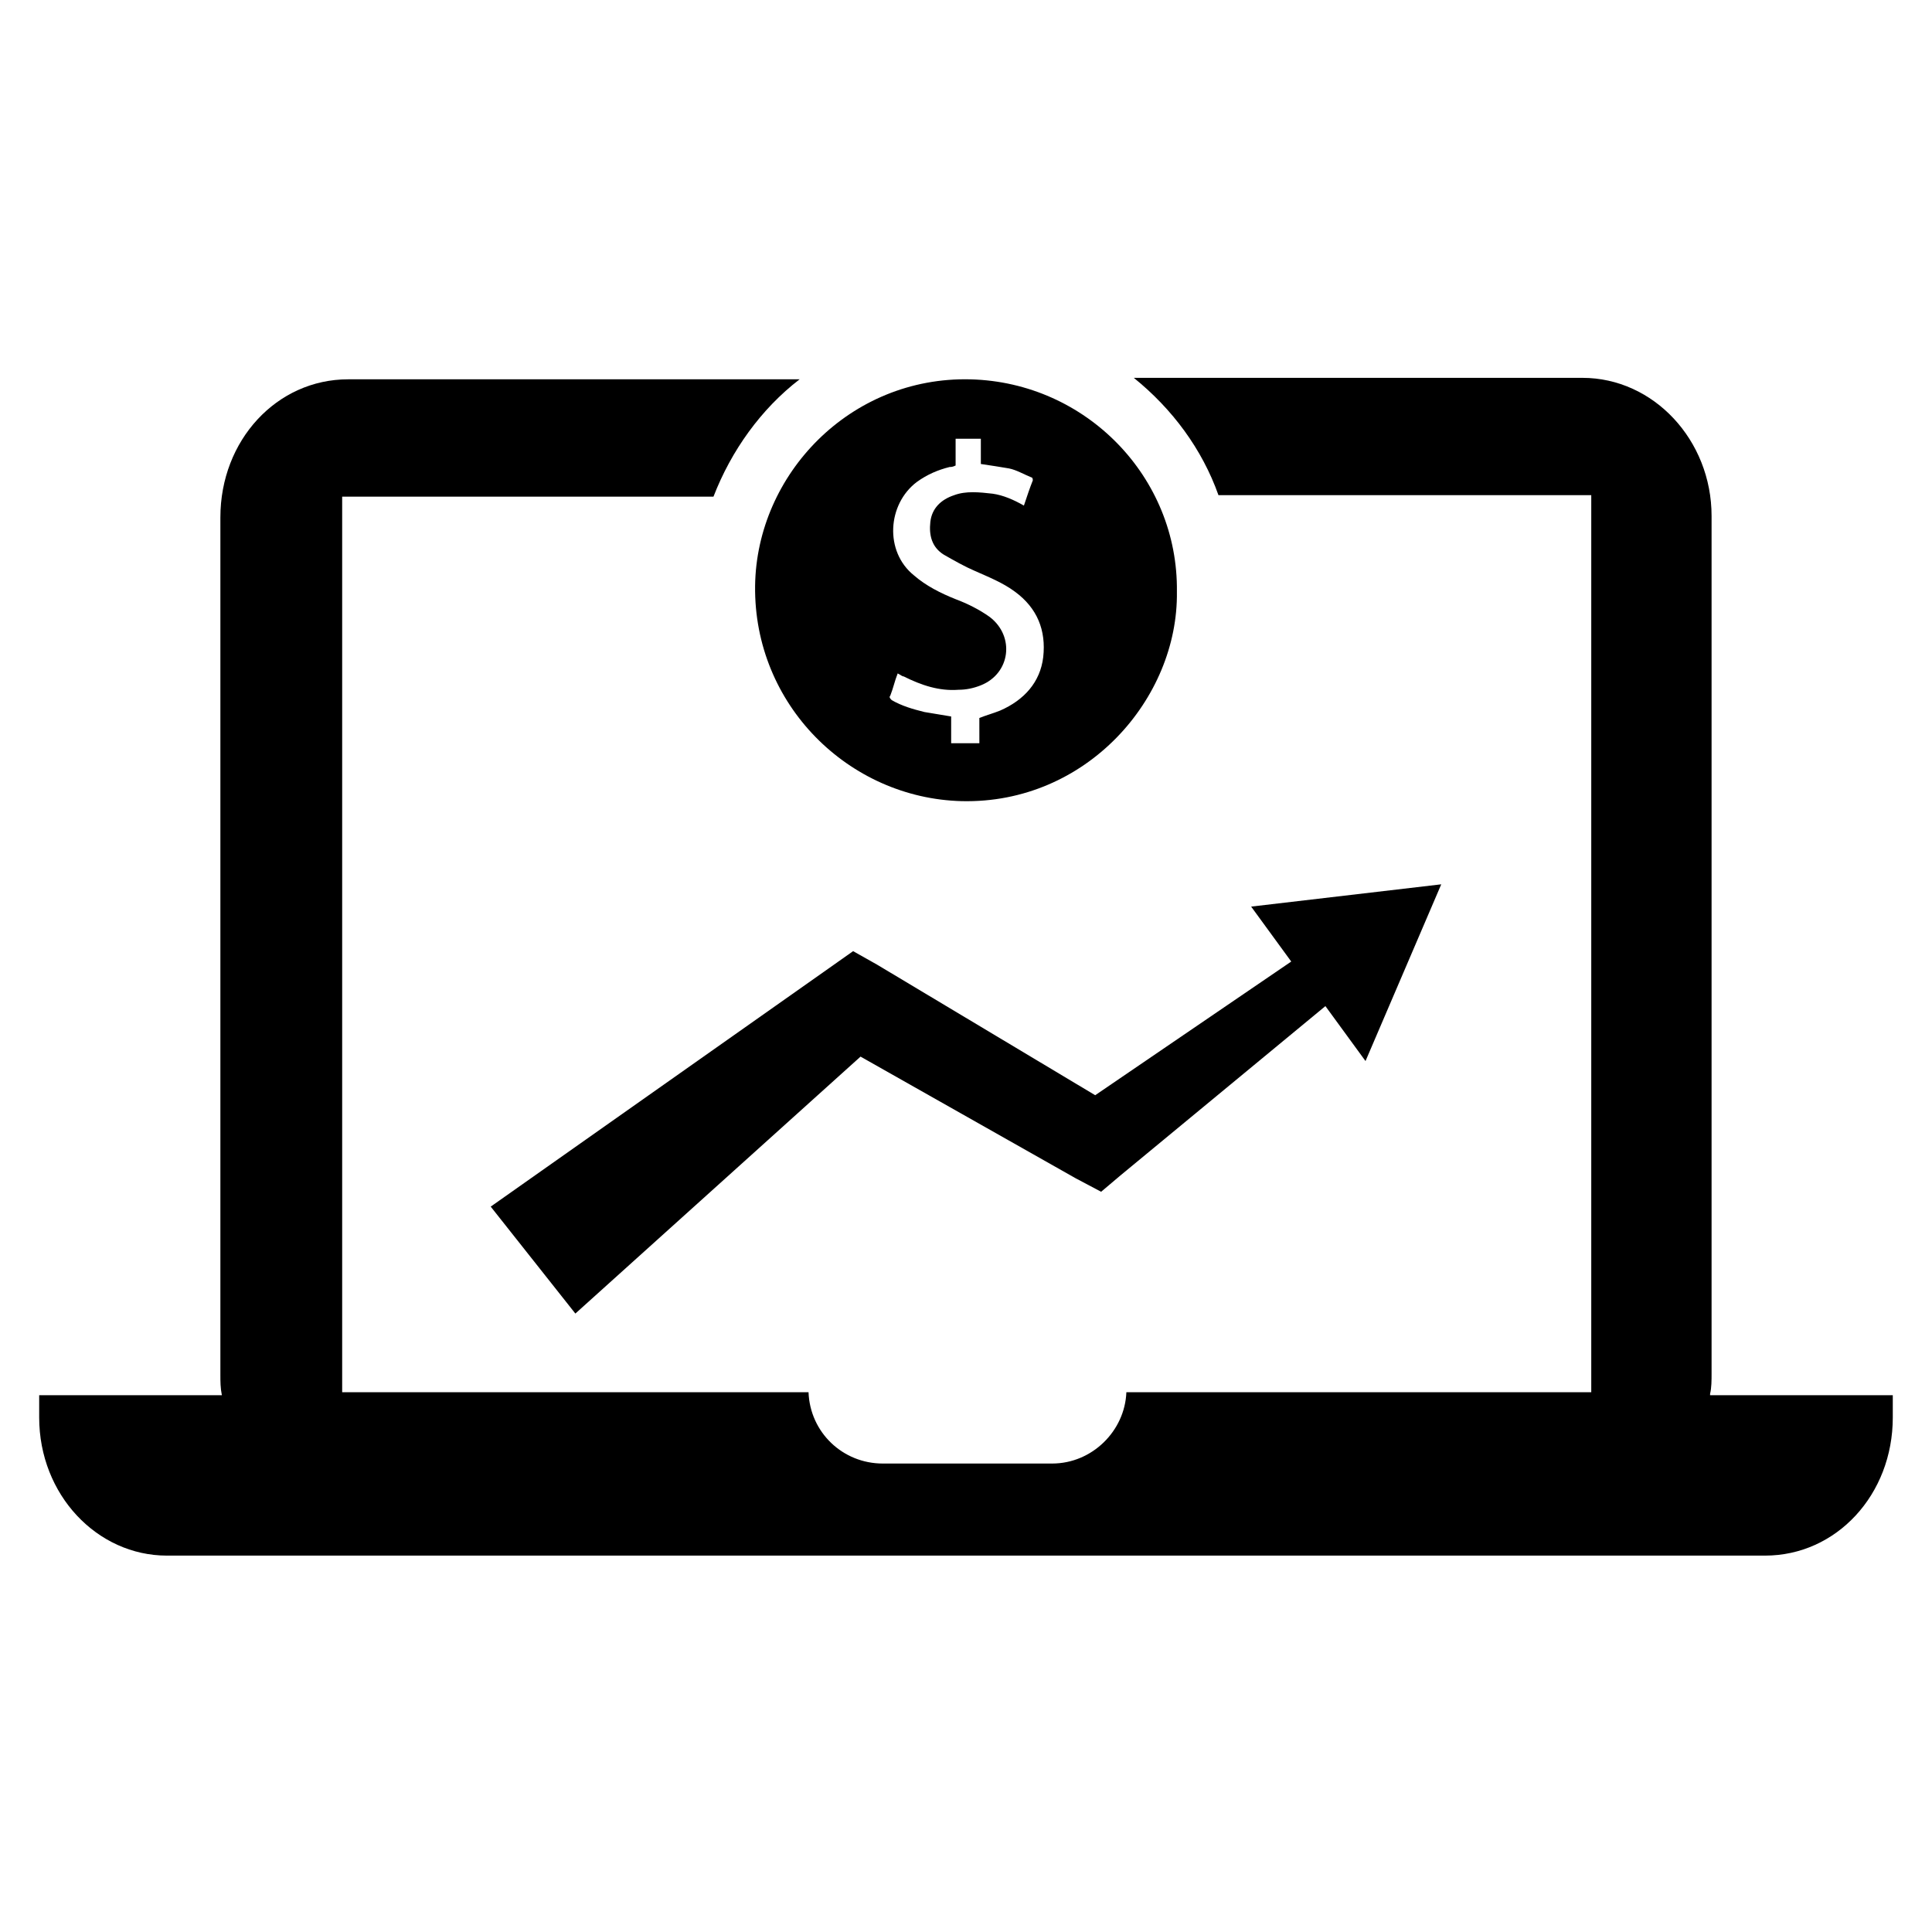
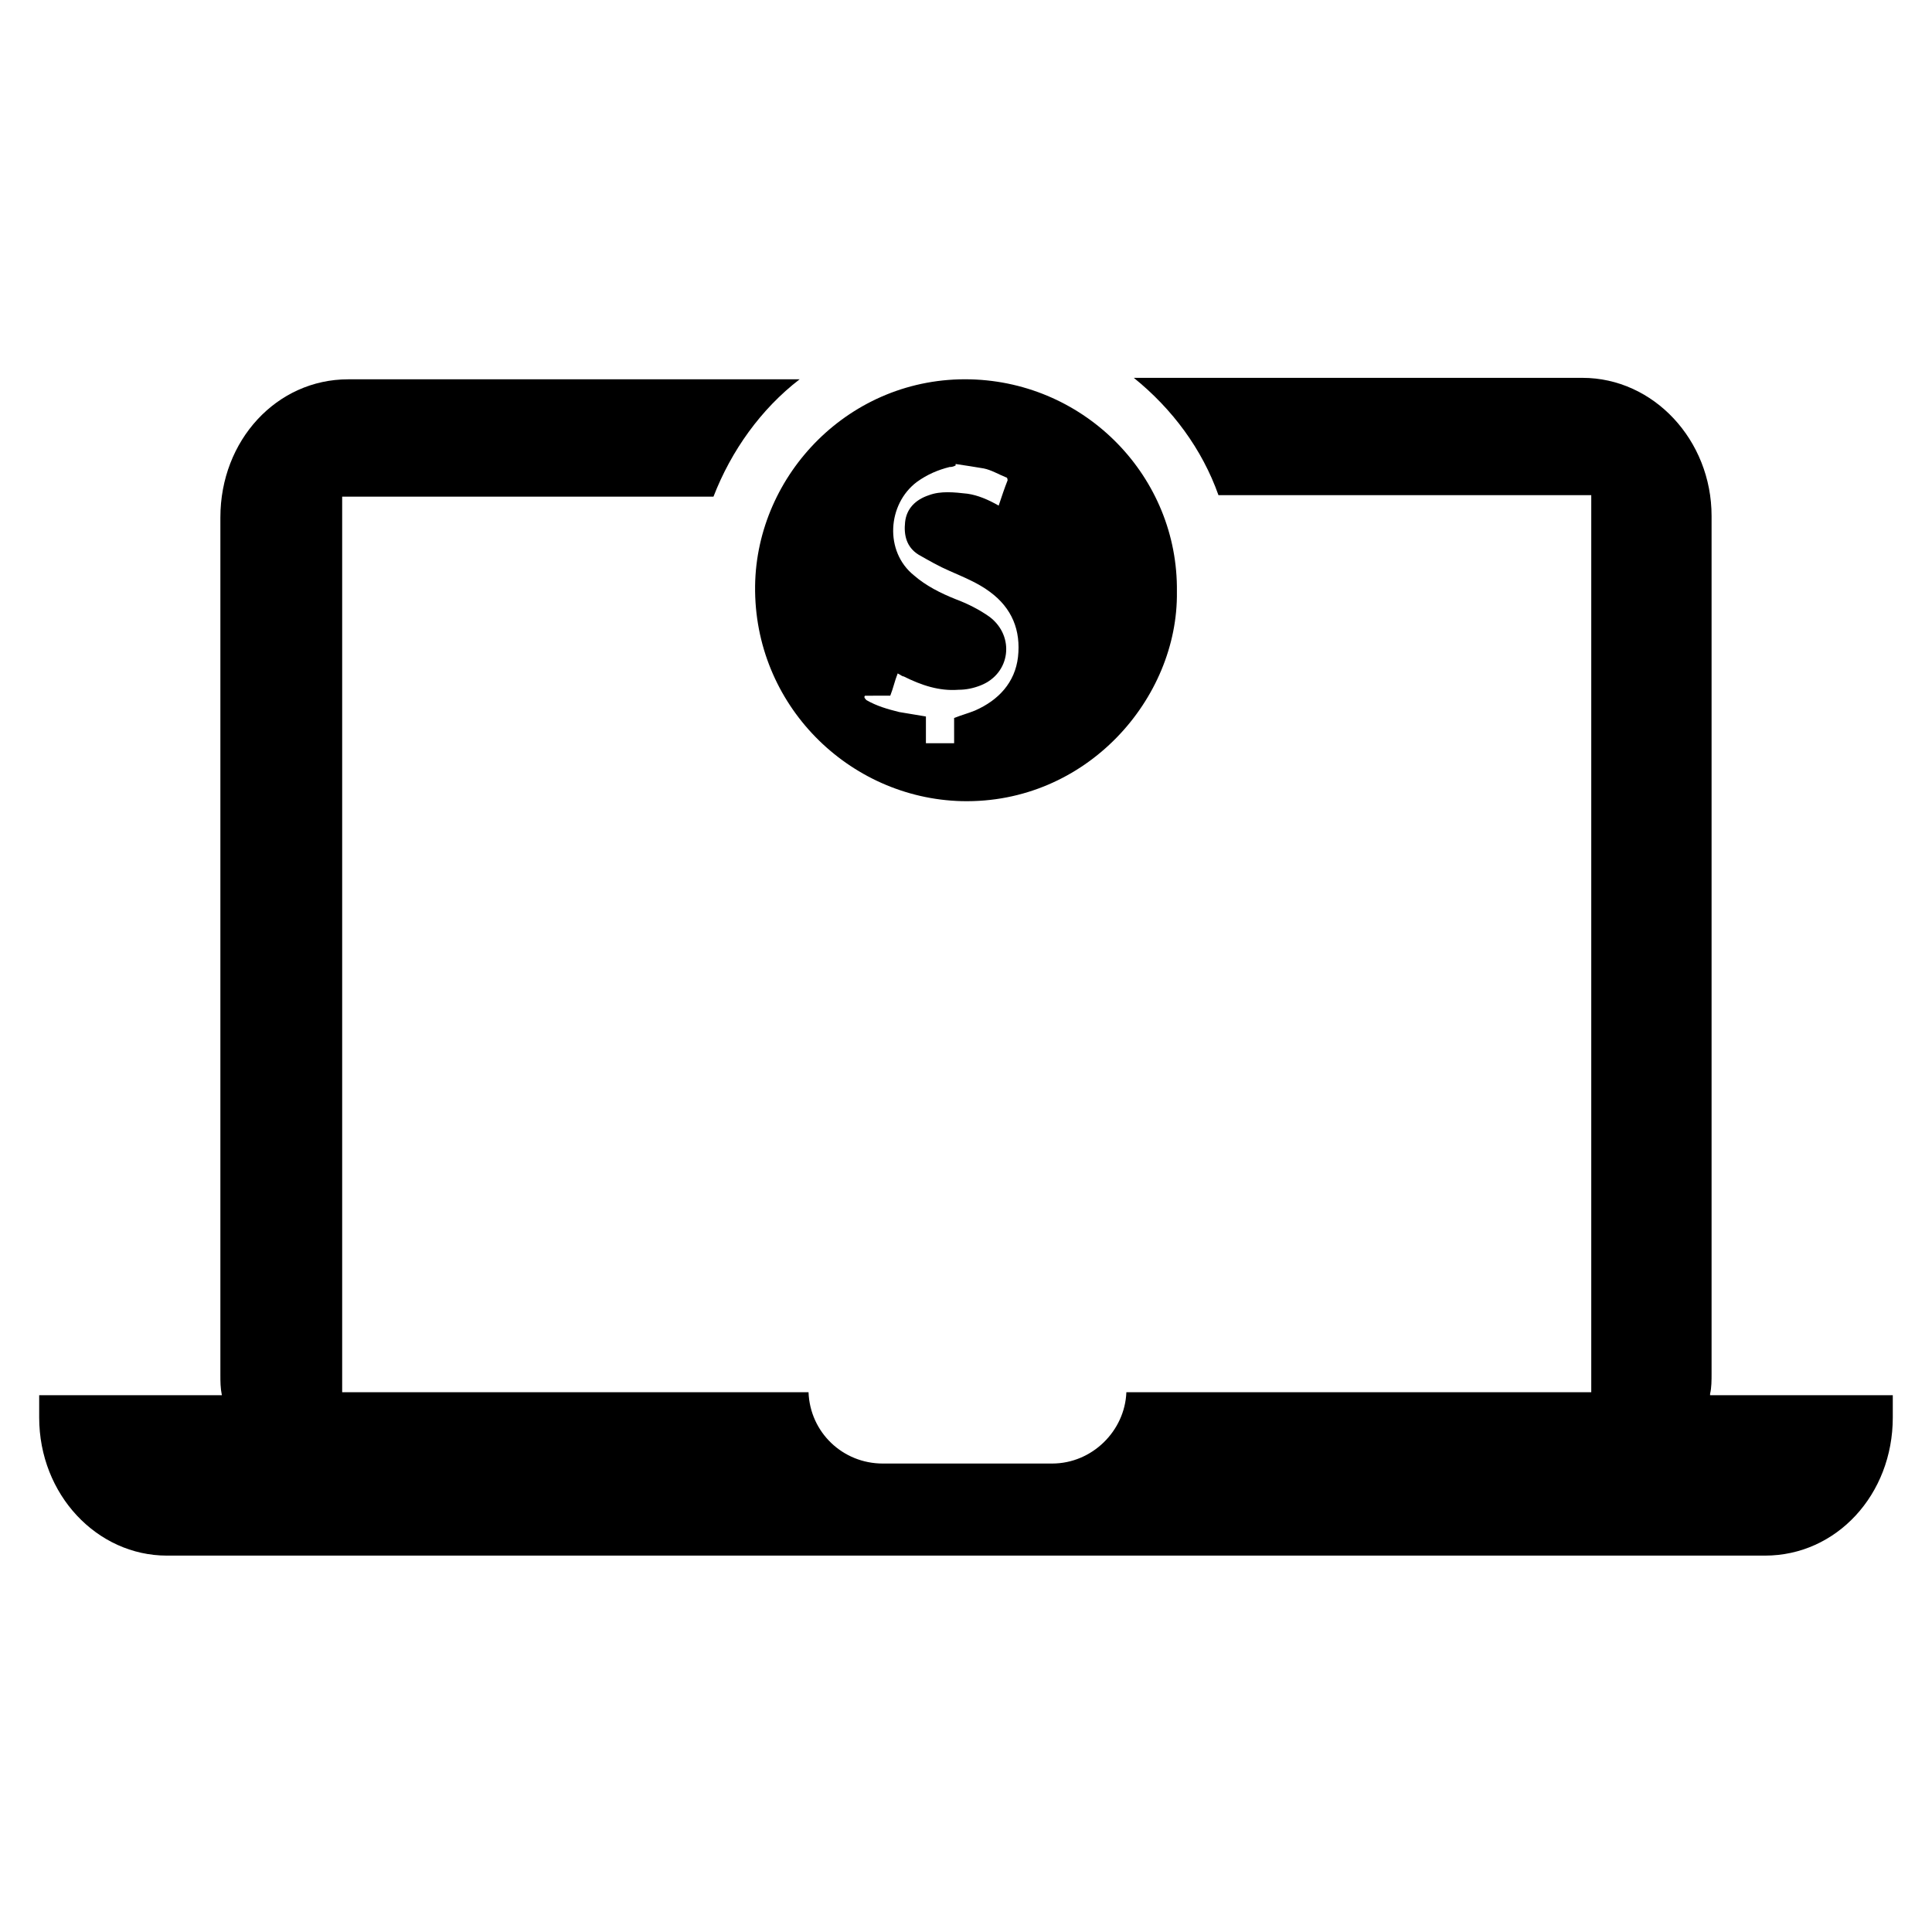
<svg xmlns="http://www.w3.org/2000/svg" fill="#000000" width="800px" height="800px" version="1.1" viewBox="144 144 512 512">
  <g>
    <path d="m597.19 513.36c0.395-1.574 0.395-3.543 0.395-5.512v-227.11c0-20.074-15.352-36.605-34.242-36.605h-118.87c10.234 8.266 18.105 18.895 22.434 31.094h98.793v237.73h-123.2c-0.395 10.234-9.055 18.895-19.68 18.895h-44.871c-10.629 0-19.285-8.266-19.68-18.895h-123.59v-237.34h98.398c4.723-12.203 12.594-23.223 22.828-31.094h-119.65c-18.895 0-33.852 16.137-33.852 36.605v227.11c0 1.969 0 3.543 0.395 5.512l-48.414-0.004v5.902c0 20.469 15.352 36.605 33.852 36.605h423.52c18.895 0 33.852-16.137 33.852-36.605v-5.902h-48.418z" />
-     <path d="m376.38 399.61-6.297-3.543-6.691 4.723-89.348 62.977 22.434 28.34 75.574-68.094 57.07 32.277 6.691 3.539 5.117-4.328 54.316-44.871 10.629 14.562 20.07-46.836-50.379 5.902 10.625 14.562-51.953 35.426z" />
-     <path d="m398.82 356.31c33.062 0.789 57.465-27.16 57.07-55.496 0.395-30.309-24.008-55.496-54.711-56.285-31.883-0.789-56.68 25.191-57.07 54.711-0.391 31.488 24.797 56.285 54.711 57.07zm-18.891-27.945c0.789-1.969 1.18-3.938 1.969-5.902 0.789 0.395 1.18 0.789 1.574 0.789 4.723 2.363 9.445 3.938 14.562 3.543 1.969 0 3.938-0.395 5.902-1.18 7.871-3.148 9.055-12.988 2.363-18.105-2.754-1.969-5.902-3.543-9.055-4.723-3.938-1.574-7.871-3.543-11.02-6.297-7.871-6.297-7.086-18.895 0.789-24.797 2.754-1.969 5.512-3.148 8.66-3.938 0.395 0 0.789 0 1.574-0.395v-7.086l6.688-0.004v6.691c2.754 0.395 5.117 0.789 7.477 1.18 1.969 0.395 3.938 1.574 5.902 2.363 0.395 0 0.395 0.789 0.395 0.789-0.789 1.969-1.574 4.328-2.363 6.691-2.754-1.574-5.512-2.754-8.266-3.148-3.543-0.395-7.086-0.789-10.234 0.395-3.543 1.18-5.902 3.543-6.297 7.086-0.395 3.543 0.395 6.691 3.543 8.66 2.754 1.574 5.512 3.148 8.266 4.328 3.543 1.574 7.477 3.148 10.629 5.512 5.902 4.328 8.266 10.234 7.477 17.32-0.789 6.691-5.117 11.414-11.414 14.168-1.969 0.789-3.543 1.18-5.512 1.969l0.004 6.684h-7.477v-7.086c-2.363-0.395-4.723-0.789-7.086-1.18-3.148-0.789-5.902-1.574-8.66-3.148-0.391-0.395-0.785-0.785-0.391-1.18z" />
+     <path d="m398.82 356.31c33.062 0.789 57.465-27.16 57.07-55.496 0.395-30.309-24.008-55.496-54.711-56.285-31.883-0.789-56.68 25.191-57.07 54.711-0.391 31.488 24.797 56.285 54.711 57.07zm-18.891-27.945c0.789-1.969 1.18-3.938 1.969-5.902 0.789 0.395 1.18 0.789 1.574 0.789 4.723 2.363 9.445 3.938 14.562 3.543 1.969 0 3.938-0.395 5.902-1.18 7.871-3.148 9.055-12.988 2.363-18.105-2.754-1.969-5.902-3.543-9.055-4.723-3.938-1.574-7.871-3.543-11.02-6.297-7.871-6.297-7.086-18.895 0.789-24.797 2.754-1.969 5.512-3.148 8.66-3.938 0.395 0 0.789 0 1.574-0.395v-7.086v6.691c2.754 0.395 5.117 0.789 7.477 1.18 1.969 0.395 3.938 1.574 5.902 2.363 0.395 0 0.395 0.789 0.395 0.789-0.789 1.969-1.574 4.328-2.363 6.691-2.754-1.574-5.512-2.754-8.266-3.148-3.543-0.395-7.086-0.789-10.234 0.395-3.543 1.18-5.902 3.543-6.297 7.086-0.395 3.543 0.395 6.691 3.543 8.66 2.754 1.574 5.512 3.148 8.266 4.328 3.543 1.574 7.477 3.148 10.629 5.512 5.902 4.328 8.266 10.234 7.477 17.32-0.789 6.691-5.117 11.414-11.414 14.168-1.969 0.789-3.543 1.18-5.512 1.969l0.004 6.684h-7.477v-7.086c-2.363-0.395-4.723-0.789-7.086-1.18-3.148-0.789-5.902-1.574-8.66-3.148-0.391-0.395-0.785-0.785-0.391-1.18z" />
  </g>
</svg>